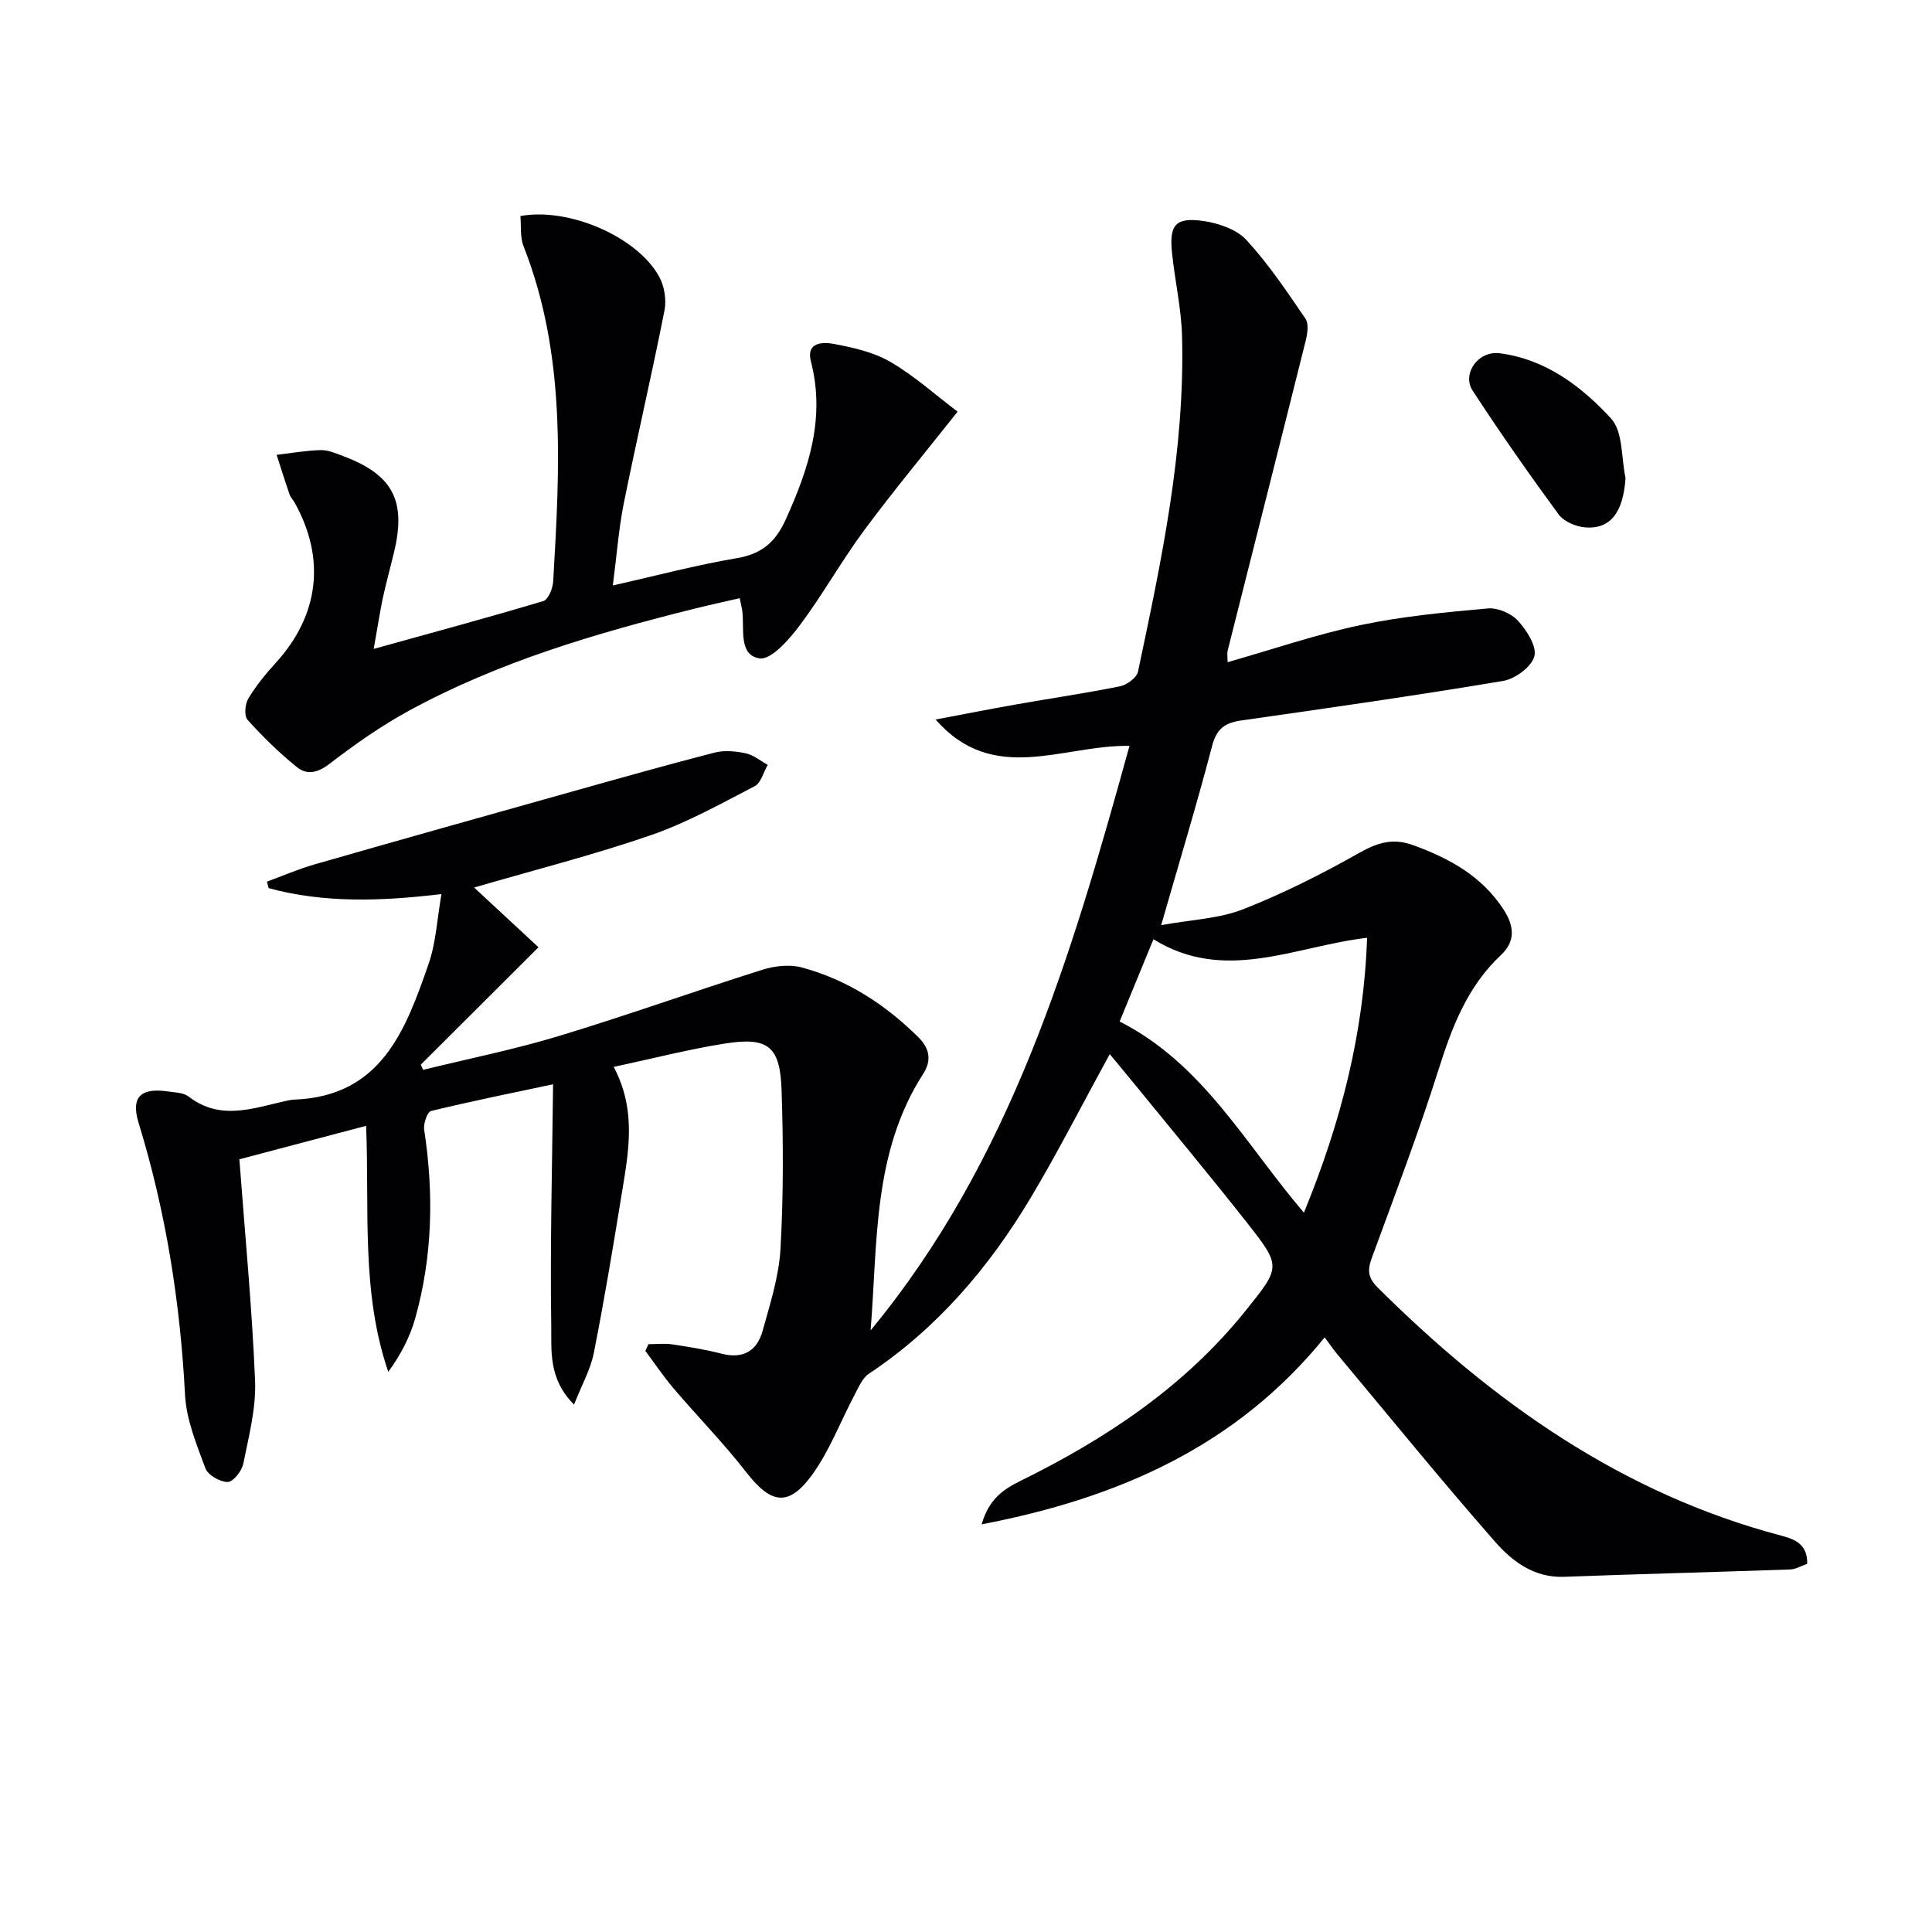
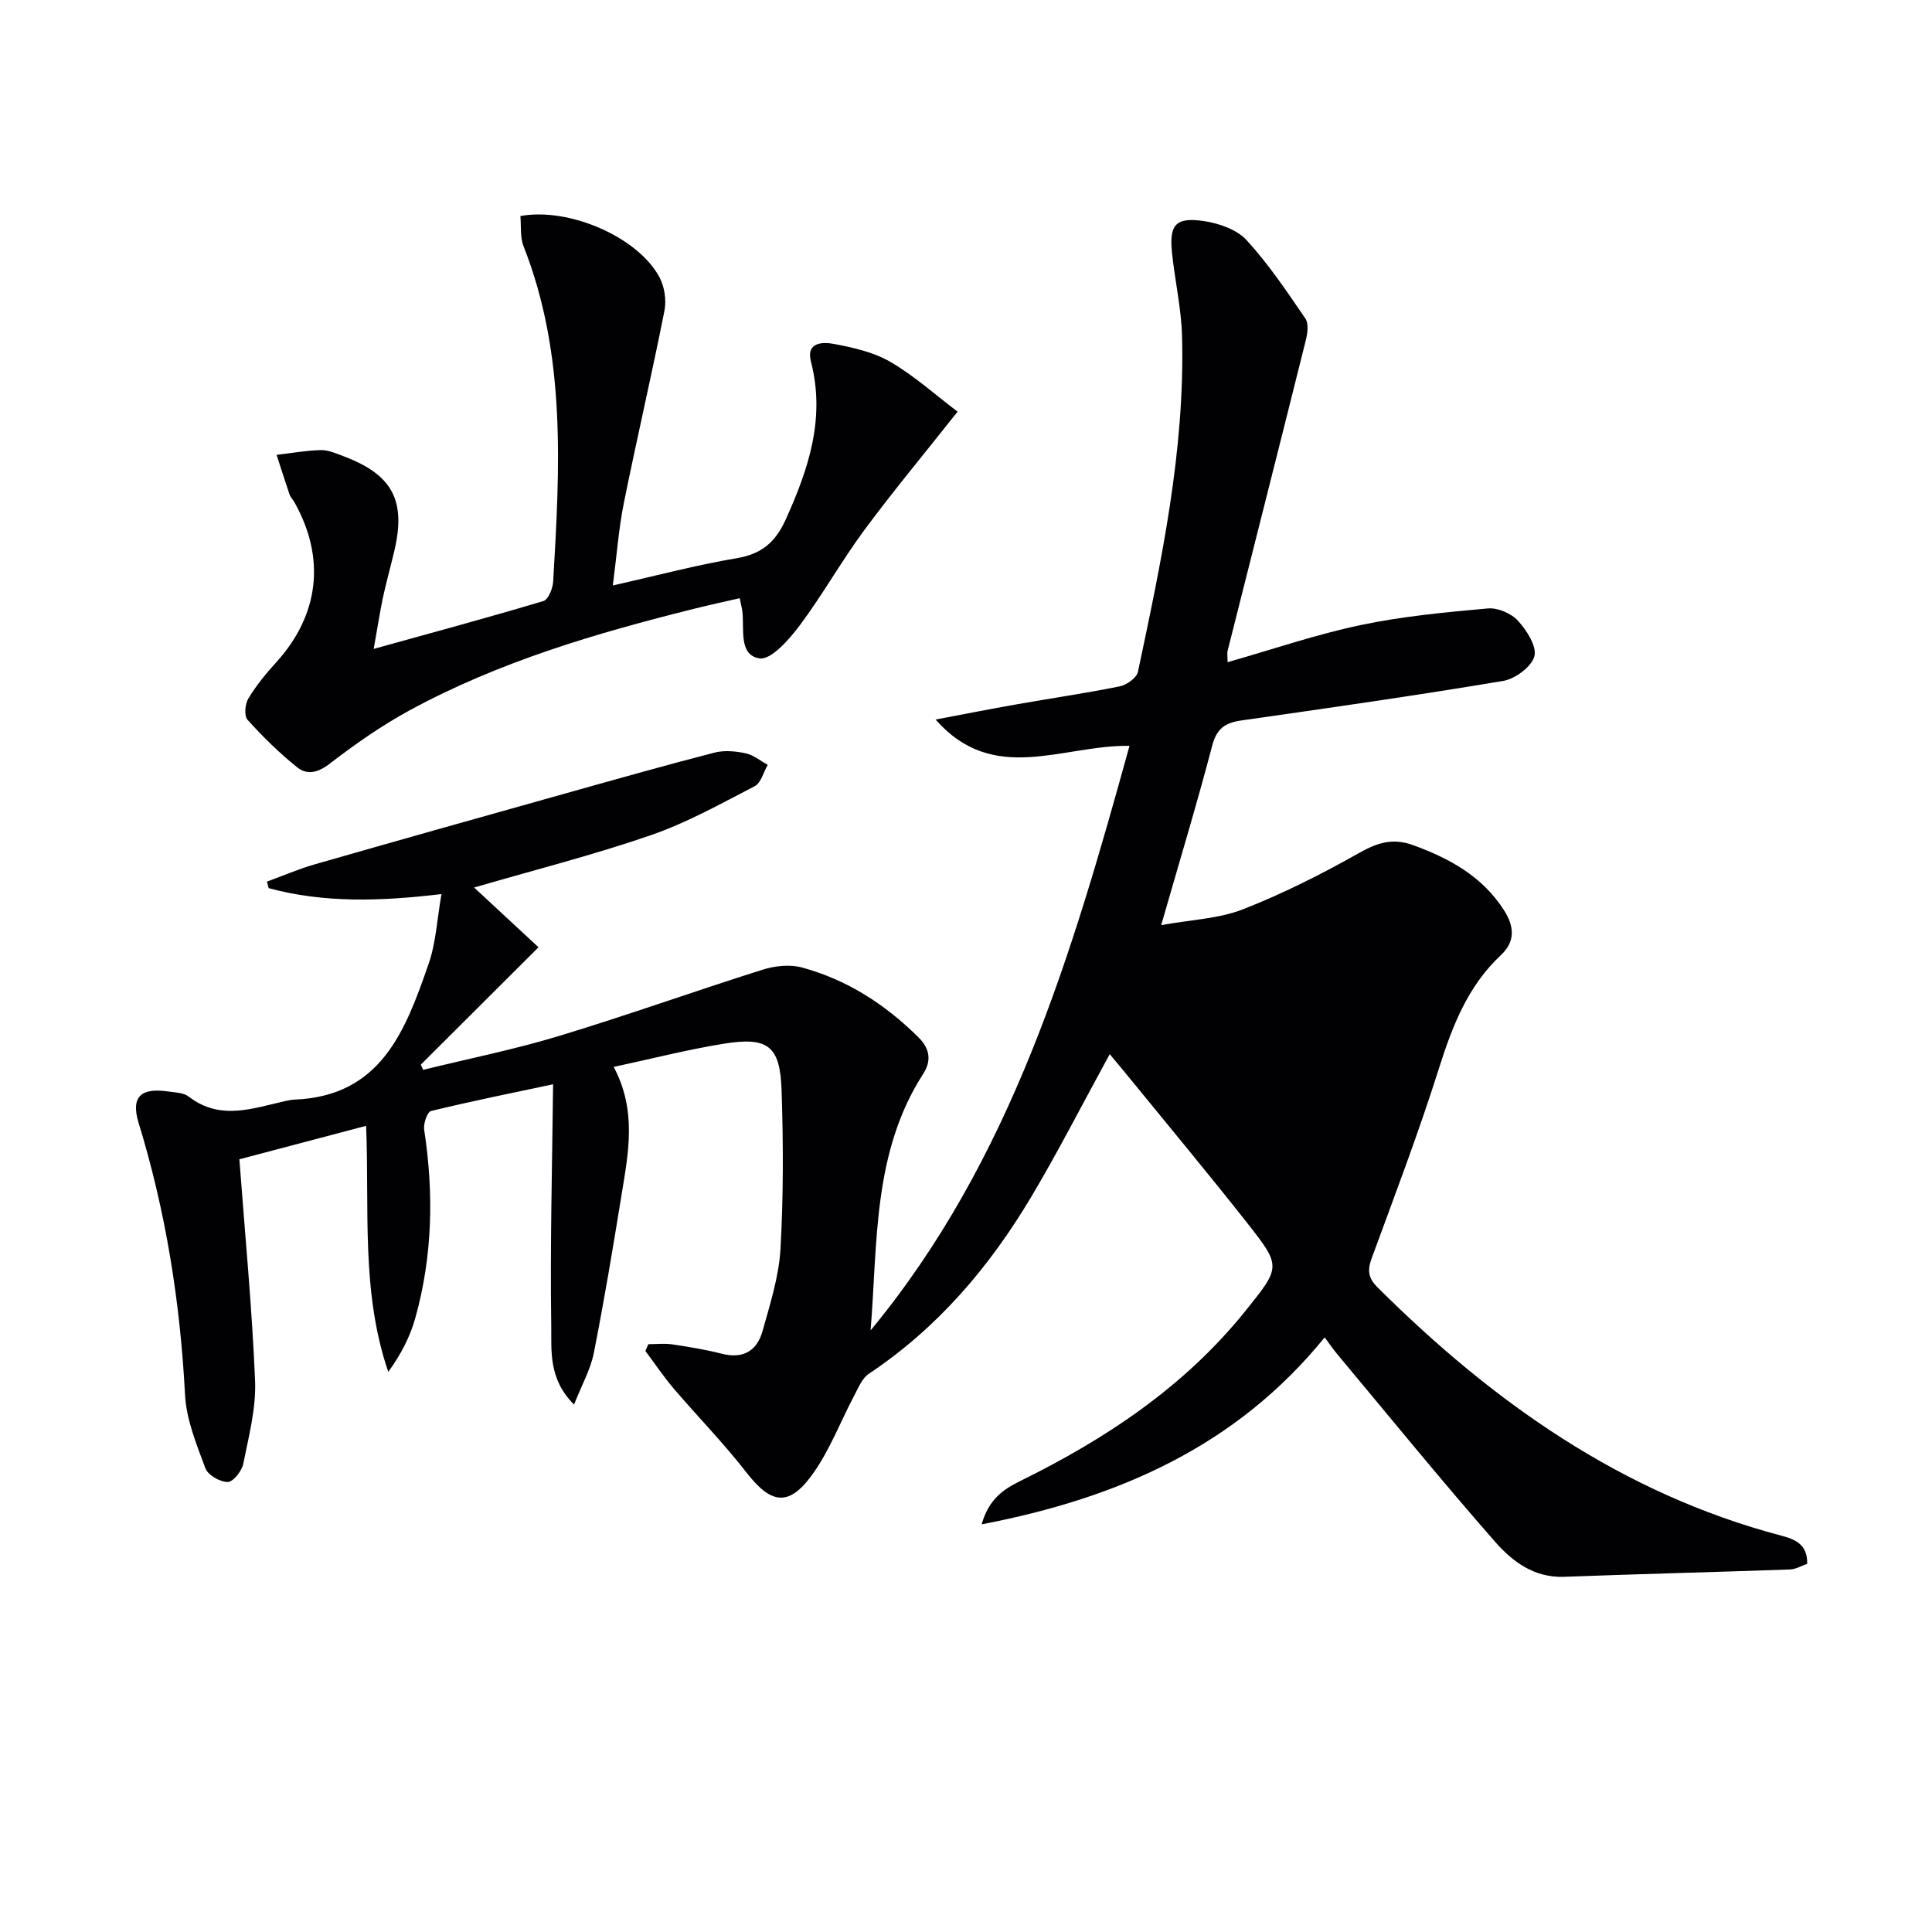
<svg xmlns="http://www.w3.org/2000/svg" enable-background="new 0 0 400 400" viewBox="0 0 400 400">
  <g fill="#010104">
-     <path d="m91.4 185.11c-12.69 1.51-24.34 1.87-35.78-1.23-.12-.45-.23-.9-.35-1.35 3.29-1.2 6.51-2.61 9.87-3.57 17.7-5.08 35.42-10.06 53.15-15.03 9.87-2.77 19.73-5.56 29.65-8.11 2.02-.52 4.36-.3 6.44.14 1.62.35 3.05 1.56 4.57 2.39-.88 1.52-1.39 3.75-2.71 4.43-7.05 3.65-14.07 7.58-21.53 10.15-11.85 4.09-24.04 7.18-36.55 10.82 4.55 4.22 8.85 8.22 13.33 12.37-8.45 8.43-16.41 16.37-24.37 24.31.16.36.33.71.49 1.07 9.38-2.31 18.89-4.21 28.12-7.01 14.12-4.28 28.03-9.27 42.11-13.71 2.55-.81 5.68-1.16 8.2-.47 9.33 2.53 17.23 7.63 24.11 14.45 2.52 2.5 2.64 4.99.98 7.58-10.48 16.28-9.4 34.91-10.88 53.1 29.12-35.23 41.63-77.69 53.6-121.02-13.92-.21-28.13 8.25-40.15-5.45 5.53-1.04 11.04-2.13 16.58-3.11 7.19-1.27 14.41-2.32 21.56-3.76 1.44-.29 3.49-1.76 3.76-3.01 4.85-22.91 9.75-45.85 9.13-69.46-.15-5.78-1.48-11.52-2.08-17.29-.6-5.84.75-7.43 6.6-6.57 3.11.46 6.8 1.73 8.82 3.93 4.57 4.97 8.38 10.66 12.2 16.26.74 1.08.42 3.17.04 4.66-5.33 21.36-10.75 42.7-16.13 64.06-.15.59-.02 1.25-.02 2.42 9.43-2.69 18.35-5.75 27.51-7.68 8.66-1.82 17.55-2.66 26.38-3.45 2.04-.18 4.84 1.02 6.23 2.55 1.81 1.99 3.95 5.31 3.39 7.37-.59 2.18-3.98 4.67-6.47 5.09-18.01 3.02-36.09 5.6-54.17 8.18-3.32.47-5.12 1.63-6.05 5.19-3.15 12.03-6.76 23.93-10.57 37.19 6.2-1.13 11.92-1.32 16.94-3.28 8.28-3.24 16.29-7.29 24.05-11.67 3.79-2.14 7-3.14 11.18-1.61 7.51 2.75 14.2 6.37 18.73 13.35 2.27 3.49 2.42 6.61-.54 9.39-6.97 6.52-10.14 14.89-12.94 23.75-4.15 13.13-9.06 26.02-13.81 38.96-.92 2.5-.83 4.1 1.19 6.11 23.83 23.72 50.55 42.67 83.58 51.4 2.81.74 5.47 1.77 5.37 5.83-1.14.39-2.33 1.13-3.55 1.17-15.6.55-31.21.94-46.8 1.52-6.17.23-10.68-3.17-14.23-7.21-11.17-12.73-21.86-25.89-32.72-38.89-.84-1-1.57-2.09-2.6-3.47-18.24 22.47-42.54 33.24-71.02 38.71 1.49-5.24 4.51-7.25 7.97-8.96 17.78-8.76 34.03-19.54 46.62-35.2 7.33-9.12 7.5-9.2.41-18.21-7.72-9.81-15.71-19.4-23.59-29.07-1.55-1.91-3.13-3.79-4.89-5.91-5.79 10.57-10.75 20.33-16.35 29.71-8.62 14.43-19.35 27.03-33.52 36.46-1.35.9-2.12 2.79-2.94 4.34-2.95 5.56-5.19 11.61-8.85 16.64-4.88 6.68-8.52 5.94-13.59-.58-4.68-6.03-10.07-11.52-15.03-17.34-2.1-2.47-3.92-5.18-5.86-7.78.21-.47.42-.93.62-1.4 1.65 0 3.34-.2 4.96.04 3.44.51 6.9 1.08 10.26 1.94 4.46 1.14 7.3-.66 8.43-4.74 1.55-5.57 3.37-11.23 3.7-16.94.62-10.92.59-21.9.23-32.84-.3-9.21-2.8-11.14-11.9-9.68-7.49 1.2-14.87 3.1-22.86 4.81 4.81 9.05 3.05 17.76 1.64 26.41-1.78 10.97-3.6 21.93-5.76 32.83-.67 3.39-2.47 6.55-4.09 10.67-5.37-5.35-4.64-11.21-4.72-16.34-.25-16.43.19-32.88.38-49.97-8.02 1.7-16.69 3.45-25.27 5.53-.77.19-1.61 2.62-1.42 3.86 2.01 13.15 1.75 26.18-1.84 39.02-1.08 3.87-2.97 7.52-5.59 11.13-5.68-16.58-3.88-33.62-4.59-50.94-9.32 2.46-18.36 4.85-26.24 6.93 1.18 15.77 2.63 30.79 3.25 45.85.23 5.69-1.3 11.5-2.44 17.18-.3 1.5-2.1 3.78-3.22 3.78-1.59 0-4.1-1.42-4.62-2.83-1.83-4.93-3.95-10.06-4.22-15.21-1-19.18-3.98-37.97-9.61-56.3-1.75-5.71.81-7.27 6.06-6.52 1.47.21 3.24.24 4.31 1.07 6.5 5.02 13.22 2.44 19.95.93.65-.15 1.31-.28 1.97-.31 17.95-.71 22.98-14.38 27.72-28.02 1.56-4.43 1.77-9.3 2.69-14.53zm178.56 65.96c7.66-18.67 12.41-37.19 13.08-56.91-14.96 1.74-29.41 9.48-44.23.3-2.32 5.64-4.61 11.22-7 17.03 17.29 8.79 25.97 25.32 38.15 39.58z" />
+     <path d="m91.4 185.11c-12.69 1.51-24.34 1.87-35.78-1.23-.12-.45-.23-.9-.35-1.35 3.29-1.2 6.51-2.61 9.87-3.57 17.7-5.08 35.42-10.06 53.15-15.03 9.87-2.77 19.73-5.56 29.65-8.11 2.02-.52 4.36-.3 6.44.14 1.62.35 3.05 1.56 4.57 2.39-.88 1.52-1.39 3.75-2.71 4.43-7.05 3.65-14.07 7.58-21.53 10.15-11.85 4.09-24.04 7.18-36.55 10.82 4.55 4.22 8.85 8.22 13.33 12.37-8.45 8.43-16.41 16.37-24.37 24.31.16.36.33.71.49 1.07 9.38-2.31 18.89-4.21 28.12-7.01 14.12-4.28 28.03-9.27 42.11-13.71 2.55-.81 5.68-1.16 8.2-.47 9.33 2.53 17.23 7.63 24.11 14.45 2.52 2.5 2.64 4.99.98 7.58-10.48 16.28-9.4 34.91-10.88 53.1 29.12-35.23 41.63-77.69 53.6-121.02-13.92-.21-28.13 8.25-40.15-5.45 5.53-1.04 11.04-2.13 16.58-3.11 7.19-1.27 14.41-2.32 21.56-3.76 1.44-.29 3.49-1.76 3.76-3.01 4.85-22.91 9.75-45.85 9.13-69.46-.15-5.78-1.48-11.52-2.08-17.29-.6-5.84.75-7.43 6.6-6.57 3.11.46 6.8 1.73 8.82 3.93 4.57 4.97 8.38 10.66 12.2 16.26.74 1.08.42 3.17.04 4.66-5.33 21.36-10.75 42.7-16.13 64.06-.15.59-.02 1.25-.02 2.42 9.43-2.69 18.35-5.75 27.51-7.68 8.66-1.82 17.55-2.66 26.38-3.45 2.04-.18 4.84 1.02 6.23 2.55 1.81 1.99 3.95 5.31 3.39 7.37-.59 2.18-3.98 4.67-6.47 5.09-18.01 3.02-36.09 5.6-54.17 8.18-3.32.47-5.12 1.63-6.05 5.19-3.15 12.03-6.76 23.93-10.57 37.19 6.2-1.13 11.92-1.32 16.94-3.28 8.28-3.24 16.29-7.29 24.05-11.67 3.79-2.14 7-3.14 11.18-1.61 7.51 2.75 14.2 6.37 18.73 13.35 2.27 3.49 2.42 6.61-.54 9.39-6.97 6.52-10.14 14.89-12.94 23.75-4.15 13.13-9.06 26.02-13.81 38.96-.92 2.5-.83 4.1 1.19 6.11 23.83 23.72 50.55 42.67 83.58 51.4 2.81.74 5.47 1.77 5.37 5.83-1.14.39-2.33 1.13-3.55 1.17-15.6.55-31.21.94-46.8 1.52-6.17.23-10.68-3.17-14.23-7.21-11.17-12.73-21.86-25.89-32.72-38.89-.84-1-1.57-2.09-2.6-3.47-18.24 22.47-42.54 33.24-71.02 38.71 1.49-5.24 4.51-7.25 7.97-8.96 17.78-8.76 34.03-19.54 46.62-35.2 7.33-9.12 7.5-9.2.41-18.21-7.72-9.81-15.71-19.4-23.59-29.07-1.55-1.91-3.13-3.79-4.89-5.91-5.79 10.57-10.75 20.33-16.35 29.71-8.62 14.43-19.35 27.03-33.52 36.46-1.35.9-2.12 2.79-2.94 4.34-2.95 5.56-5.19 11.61-8.85 16.64-4.88 6.68-8.52 5.94-13.59-.58-4.68-6.03-10.07-11.52-15.03-17.34-2.1-2.47-3.92-5.18-5.86-7.78.21-.47.42-.93.62-1.4 1.65 0 3.34-.2 4.96.04 3.44.51 6.9 1.08 10.26 1.94 4.46 1.14 7.3-.66 8.43-4.74 1.55-5.57 3.37-11.23 3.7-16.94.62-10.92.59-21.9.23-32.84-.3-9.21-2.8-11.14-11.9-9.68-7.49 1.2-14.87 3.1-22.86 4.81 4.81 9.05 3.05 17.76 1.64 26.41-1.78 10.97-3.6 21.93-5.76 32.83-.67 3.39-2.47 6.55-4.09 10.67-5.37-5.35-4.64-11.21-4.72-16.34-.25-16.43.19-32.88.38-49.97-8.02 1.7-16.69 3.45-25.27 5.53-.77.19-1.61 2.62-1.42 3.86 2.01 13.15 1.75 26.18-1.84 39.02-1.08 3.87-2.97 7.52-5.59 11.13-5.68-16.58-3.88-33.62-4.59-50.94-9.32 2.46-18.36 4.85-26.24 6.93 1.18 15.77 2.63 30.79 3.25 45.85.23 5.69-1.3 11.5-2.44 17.18-.3 1.5-2.1 3.78-3.22 3.78-1.59 0-4.1-1.42-4.62-2.83-1.83-4.93-3.95-10.06-4.22-15.21-1-19.18-3.98-37.97-9.61-56.3-1.75-5.71.81-7.27 6.06-6.52 1.47.21 3.24.24 4.31 1.07 6.5 5.02 13.22 2.44 19.95.93.65-.15 1.31-.28 1.97-.31 17.95-.71 22.98-14.38 27.72-28.02 1.56-4.43 1.77-9.3 2.69-14.53zm178.56 65.96z" />
    <path d="m77.37 134.35c12.26-3.4 23.74-6.5 35.13-9.91 1.02-.3 1.95-2.62 2.03-4.05 1.36-23.42 2.75-46.86-6.13-69.4-.75-1.89-.47-4.19-.66-6.26 10.06-1.85 24.27 4.32 28.76 12.6 1.07 1.97 1.51 4.79 1.07 6.98-2.63 13.31-5.73 26.54-8.41 39.84-1.07 5.32-1.46 10.77-2.28 17.06 9-2.02 17.26-4.23 25.65-5.64 5.16-.87 8.01-3.3 10.14-8 4.75-10.5 8.26-21 5.22-32.74-1.05-4.06 2.56-4.04 4.73-3.63 4.02.76 8.26 1.7 11.73 3.73 4.94 2.87 9.27 6.79 13.91 10.3-6.85 8.66-13.33 16.44-19.35 24.57-4.72 6.38-8.61 13.38-13.37 19.73-2.17 2.89-5.9 7.15-8.3 6.78-4.37-.68-3.1-6.11-3.55-9.77-.08-.65-.26-1.29-.54-2.69-3.23.74-6.37 1.42-9.48 2.2-20.33 5.07-40.39 10.97-58.9 21.04-5.81 3.16-11.31 7.02-16.56 11.06-2.43 1.87-4.66 2.34-6.69.71-3.69-2.96-7.1-6.32-10.27-9.83-.73-.81-.53-3.26.16-4.4 1.61-2.68 3.64-5.15 5.75-7.47 8.91-9.82 10.31-21.52 3.83-33.12-.32-.58-.84-1.08-1.05-1.69-.93-2.71-1.79-5.45-2.67-8.18 3.05-.35 6.1-.91 9.15-.98 1.58-.03 3.22.7 4.76 1.29 10.14 3.83 12.96 9.2 10.41 19.81-.77 3.22-1.66 6.42-2.36 9.66-.63 3.07-1.1 6.18-1.86 10.4z" />
-     <path d="m336.55 98.97c-.48 7.08-3.09 10.66-8.38 10.22-1.92-.16-4.38-1.21-5.47-2.68-6.15-8.38-12.12-16.92-17.8-25.62-2.27-3.47 1.1-8.33 5.59-7.75 9.47 1.21 16.95 6.84 23.07 13.52 2.5 2.72 2.08 8.12 2.99 12.31z" />
  </g>
</svg>